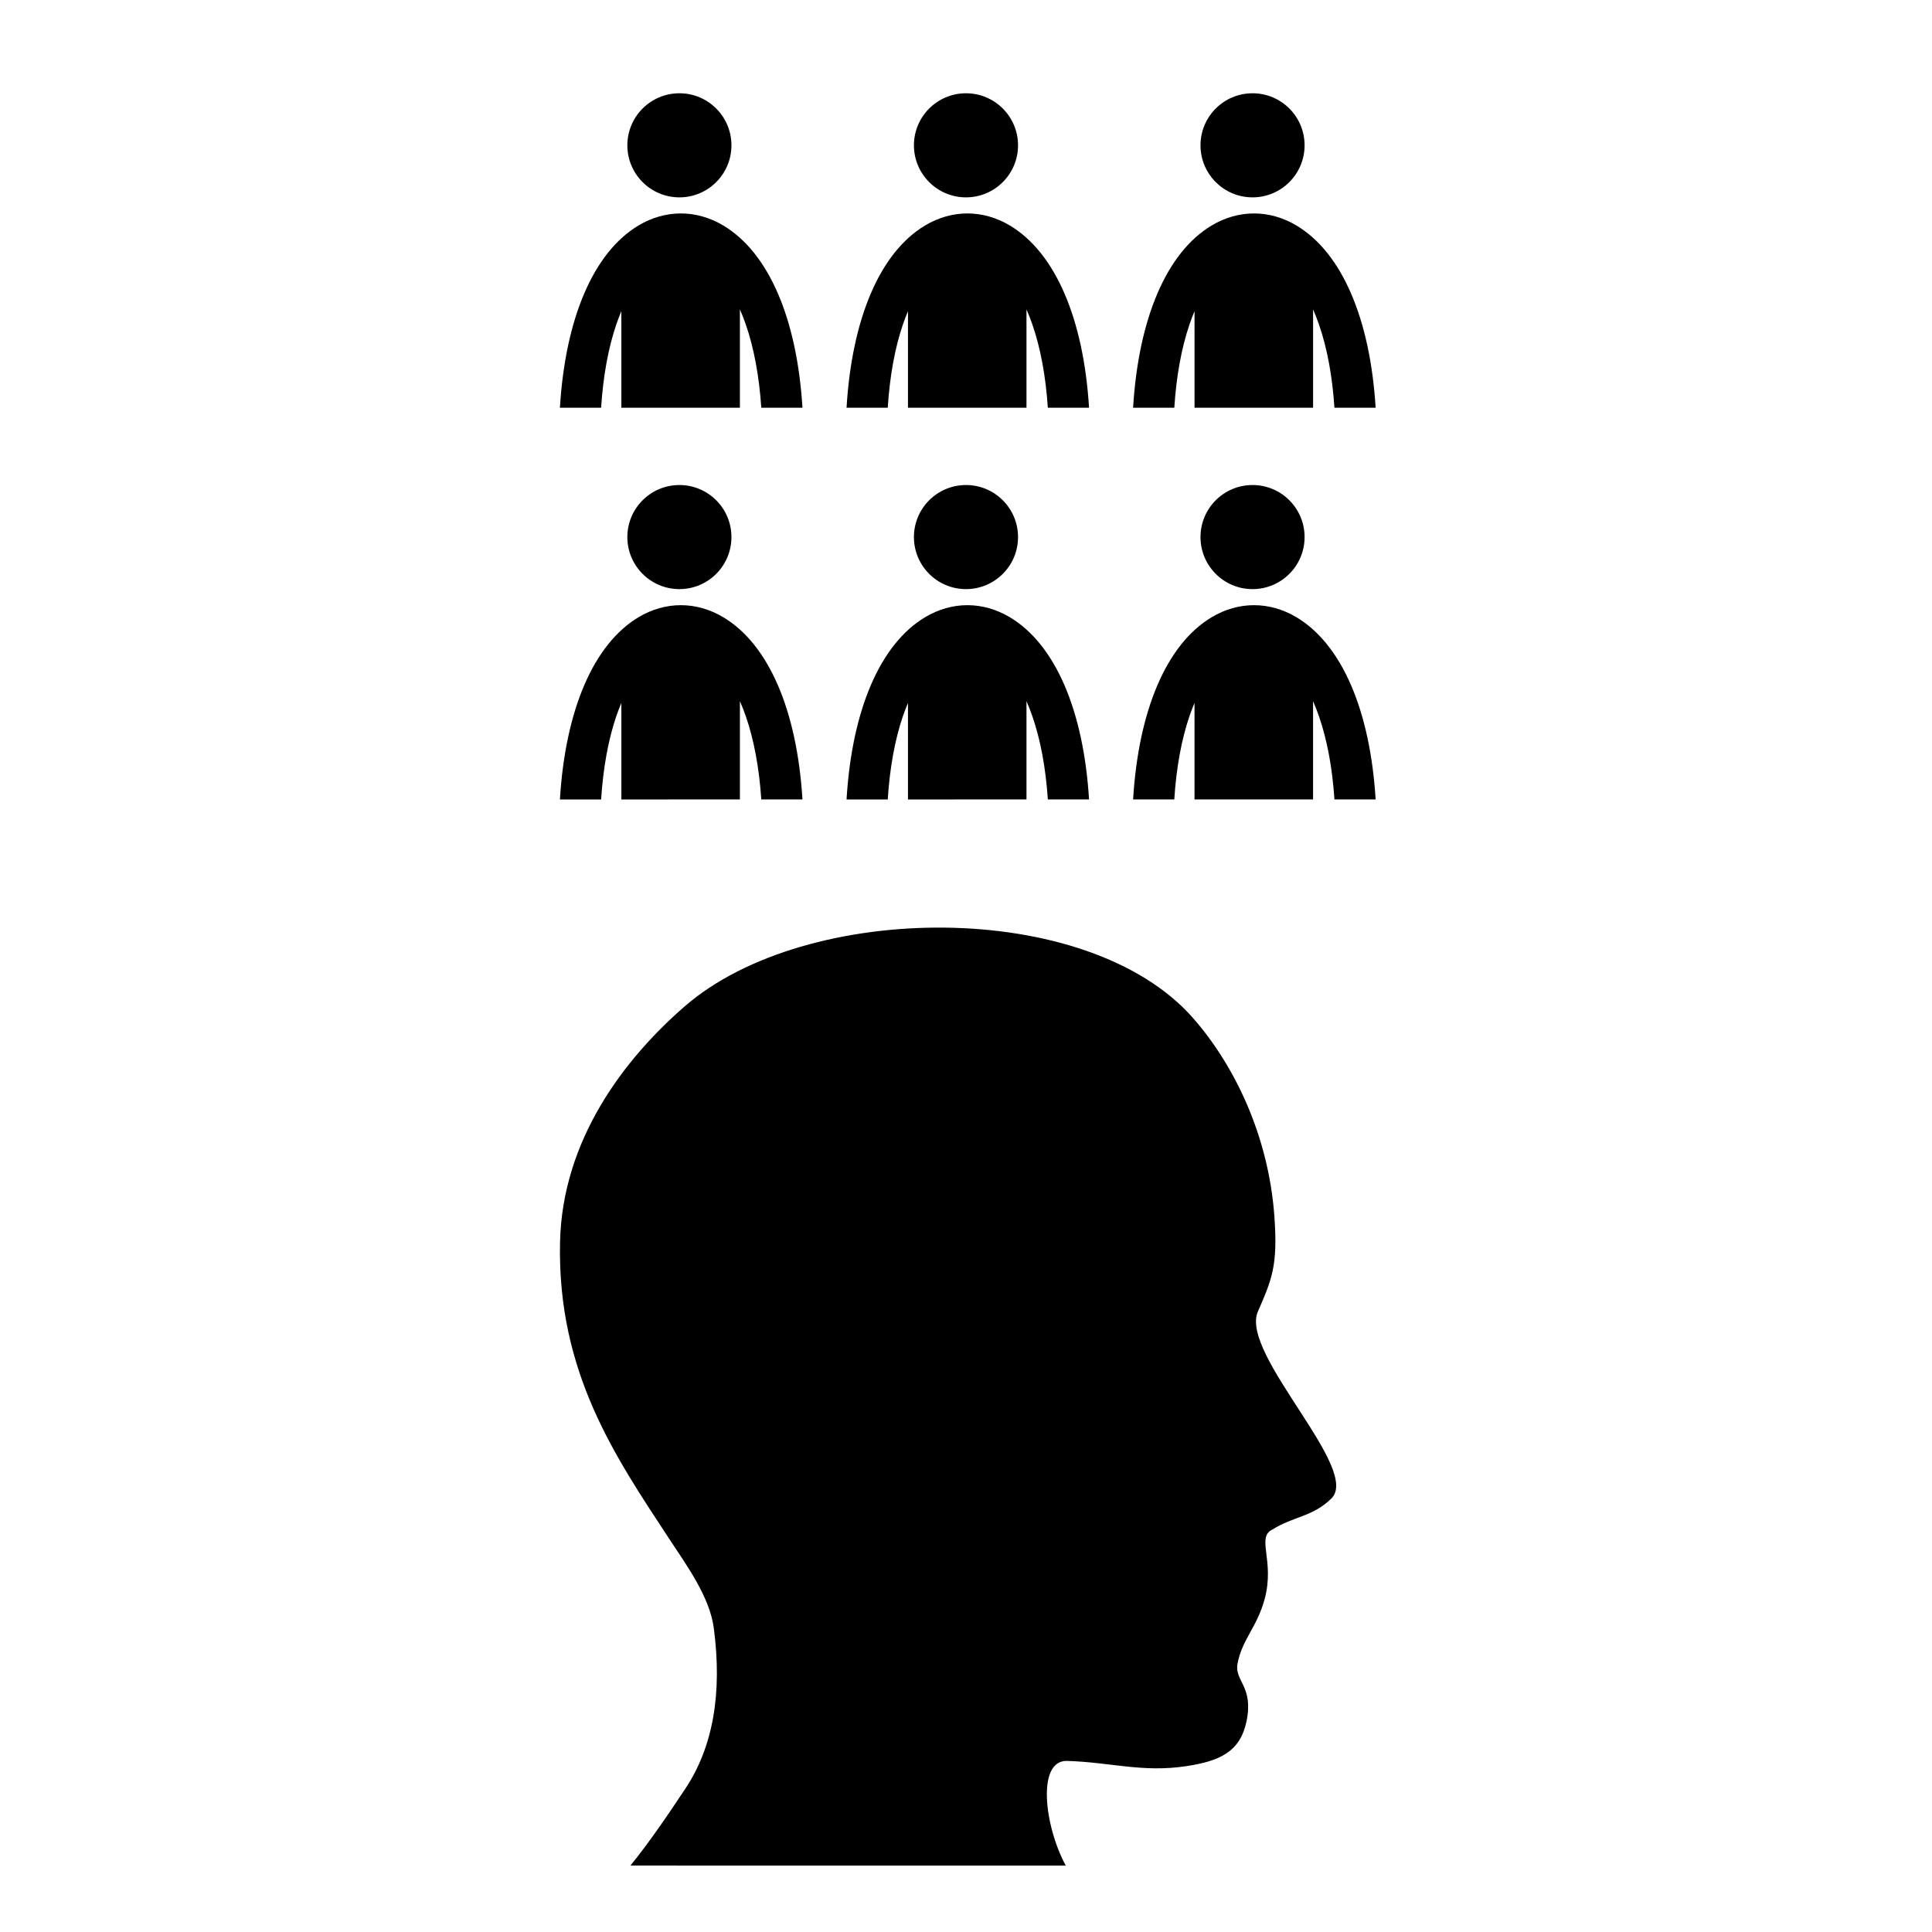
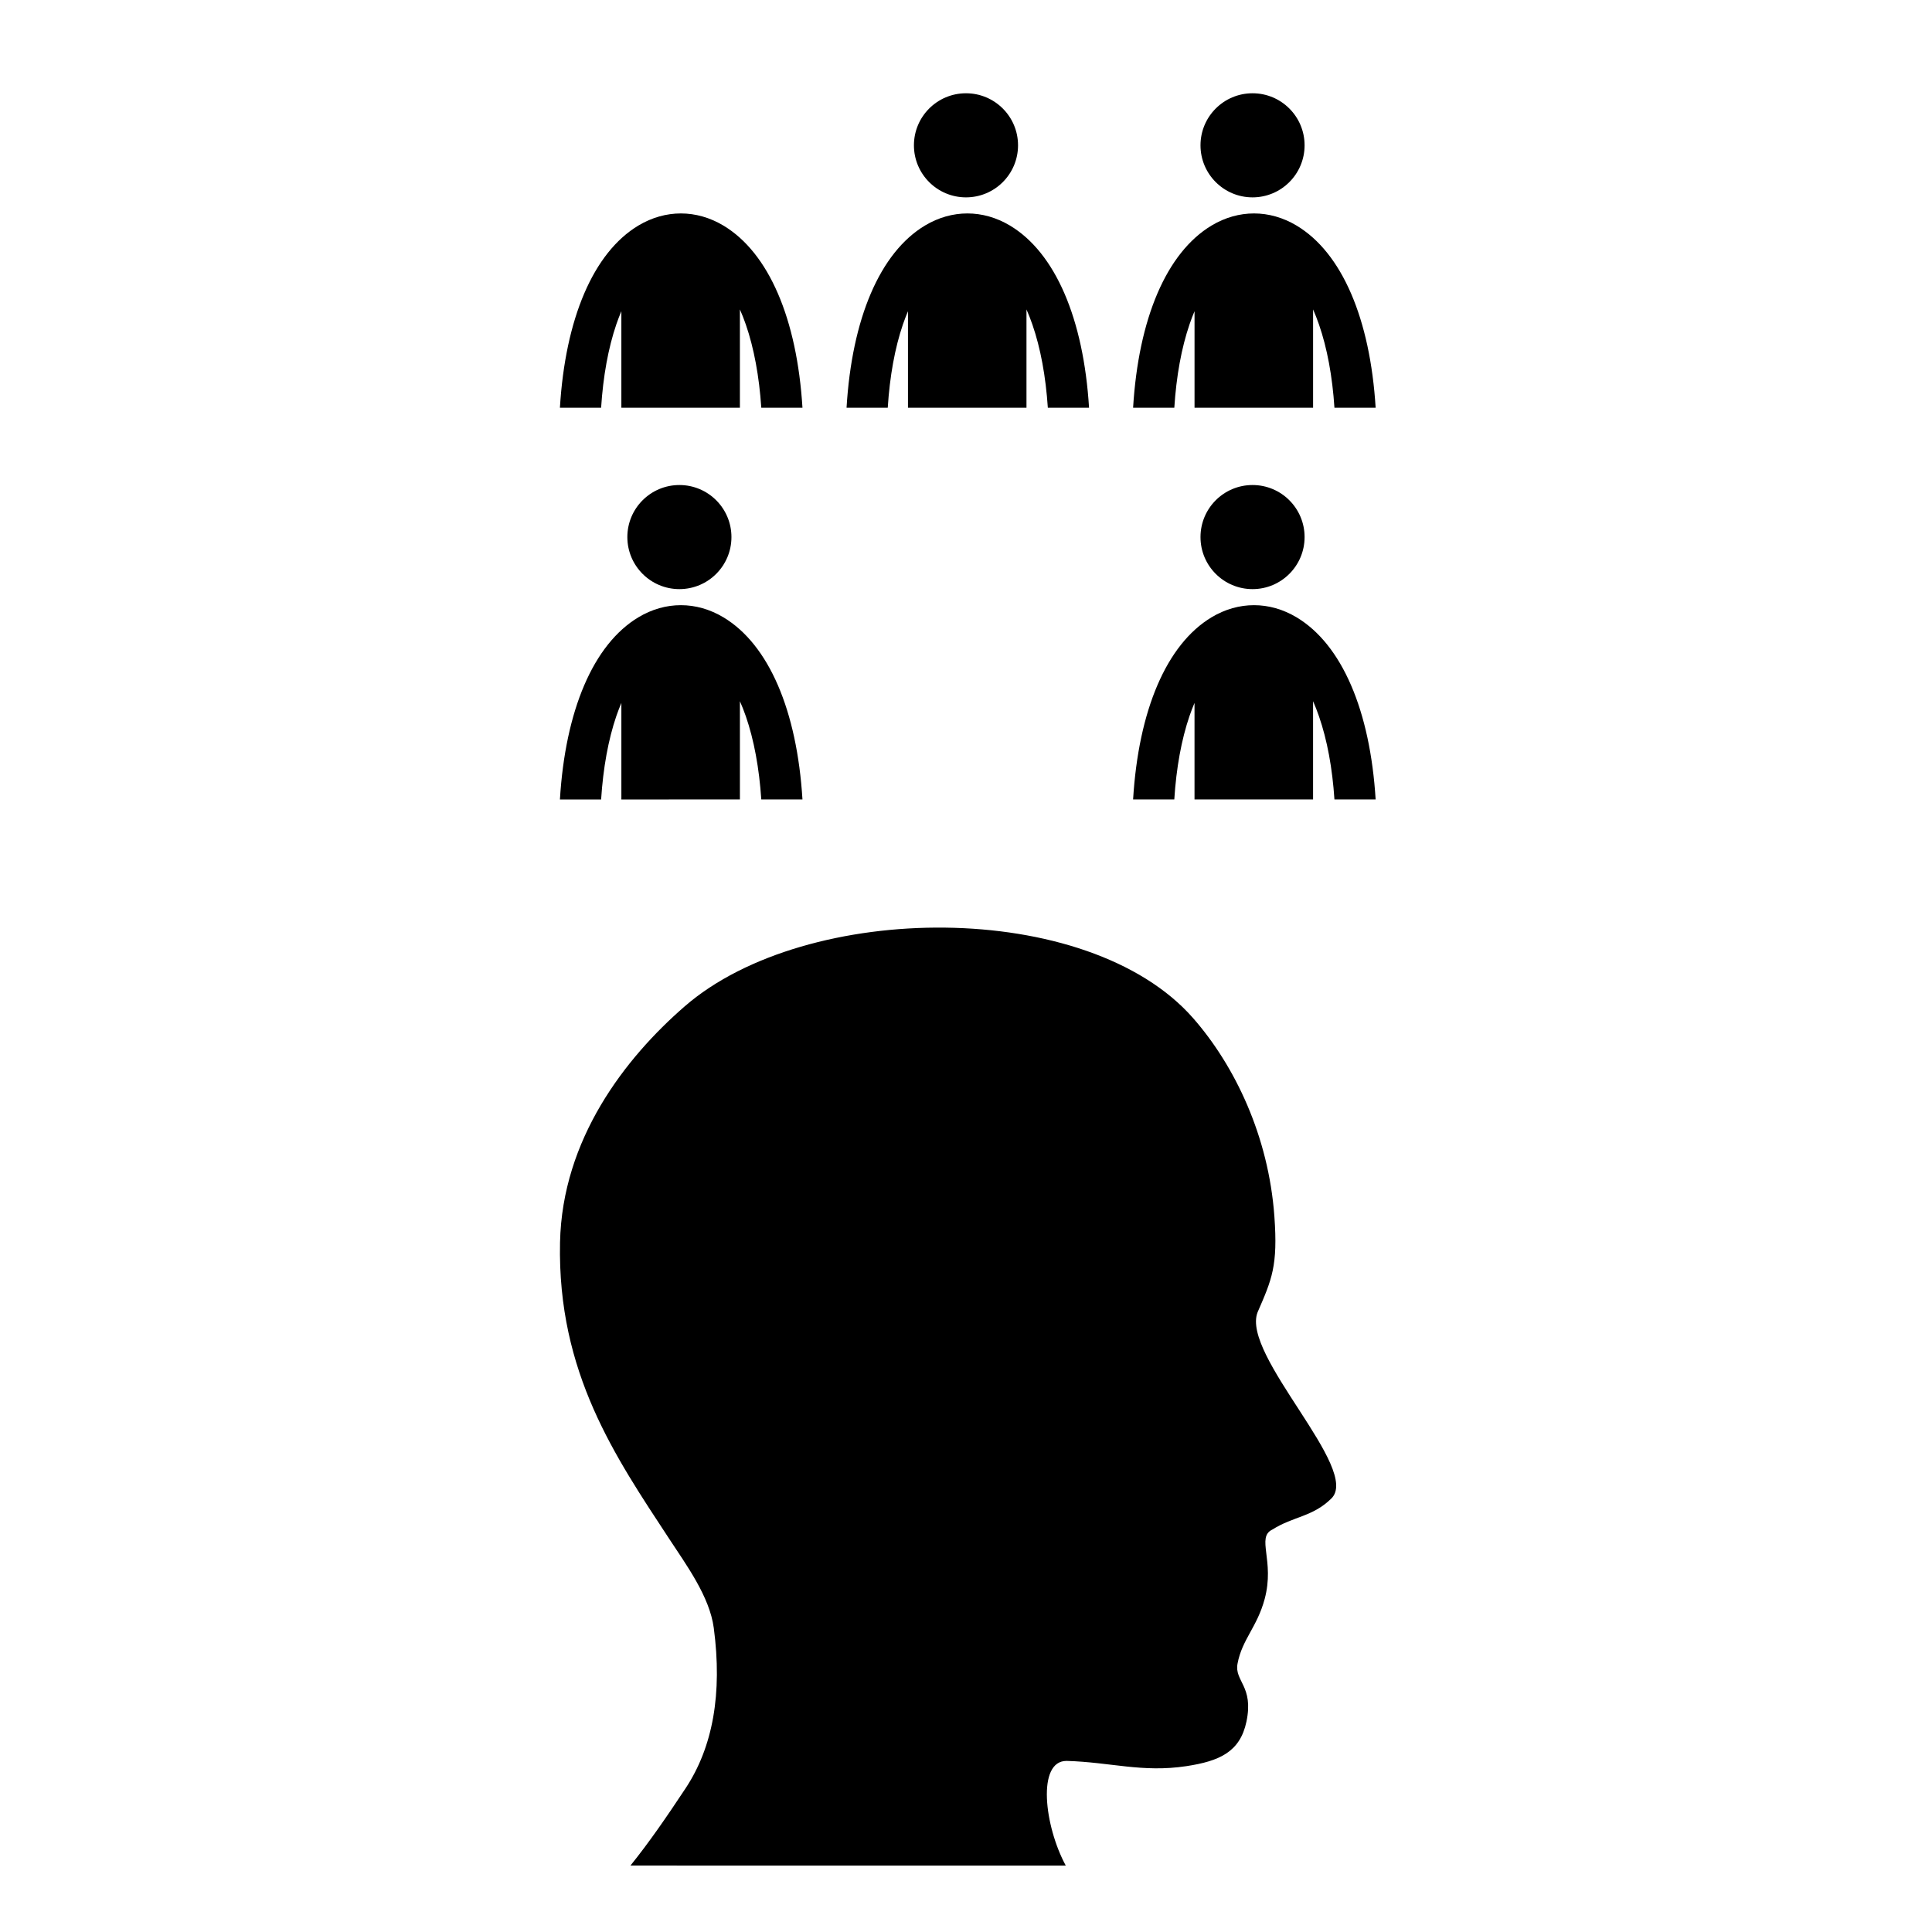
<svg xmlns="http://www.w3.org/2000/svg" fill="#000000" width="800px" height="800px" version="1.1" viewBox="144 144 512 512">
  <g>
    <path d="m426.65 610.66c-7.902-0.023-5.898 17.254-0.211 27.738l-115.36-0.004c4.867-6.039 9.488-12.742 14.586-20.438 7.277-10.984 9.793-25.16 7.496-42.523-1.102-8.316-7.266-16.695-11.809-23.621-14.199-21.656-29.66-43.977-28.938-78.547 0.57-27.355 17.242-48.863 33.074-62.598 32.227-27.969 106.82-28.637 134.7 3.148 11.043 12.598 20.012 31.277 21.539 52.566 0.941 13.098-0.645 16.637-4.453 25.375-4.453 11.41 27.684 41.738 19.484 49.426-4.961 4.84-9.914 4.613-15.594 8.18-4.305 2.082 0.719 8.227-2.016 18.395-2.012 7.481-5.977 10.676-7.188 17.125-0.879 4.672 4.344 5.93 2.363 15.359-1.695 8.047-7.137 10.473-15.945 11.812-11.684 1.762-20.027-1.059-31.73-1.395z" />
    <path d="m489.73 286.33c0 7.617-6.176 13.793-13.793 13.793-7.621 0-13.793-6.176-13.793-13.793 0-7.621 6.172-13.793 13.793-13.793 7.617 0 13.793 6.172 13.793 13.793" />
    <path d="m465.09 307.58c7.141-4.277 15.344-4.266 22.504 0.008 12.062 7.219 19.516 24.766 20.965 48.277h-10.918c-0.547-8.305-1.93-15.777-4.094-22.023-0.477-1.406-1.016-2.754-1.57-4.016v26.035h-31.418v-25.586c-0.469 1.113-0.914 2.277-1.324 3.461-2.141 6.269-3.508 13.77-4.035 22.129h-10.918c1.422-23.551 8.828-41.109 20.809-48.285z" />
-     <path d="m413.79 286.33c0 7.617-6.176 13.793-13.793 13.793-7.621 0-13.797-6.176-13.797-13.793 0-7.621 6.176-13.793 13.797-13.793 7.617 0 13.793 6.172 13.793 13.793" />
-     <path d="m389.14 307.58c7.141-4.277 15.34-4.266 22.504 0.008 12.062 7.219 19.516 24.766 20.965 48.277h-10.922c-0.555-8.309-1.926-15.777-4.09-22.023-0.488-1.406-1.012-2.754-1.57-4.016v26.035l-31.406 0.008v-25.586c-0.469 1.113-0.906 2.277-1.328 3.461-2.141 6.269-3.5 13.77-4.031 22.129h-10.918c1.41-23.559 8.816-41.117 20.797-48.293z" />
    <path d="m337.84 286.33c0 7.617-6.176 13.793-13.793 13.793-7.617 0-13.793-6.176-13.793-13.793 0-7.621 6.176-13.793 13.793-13.793 7.617 0 13.793 6.172 13.793 13.793" />
    <path d="m313.2 307.58c7.141-4.277 15.348-4.266 22.5 0.008 12.062 7.219 19.516 24.766 20.961 48.277h-10.91c-0.555-8.309-1.934-15.777-4.09-22.023-0.488-1.406-1.02-2.754-1.578-4.016v26.035l-31.414 0.008v-25.586c-0.473 1.113-0.914 2.277-1.328 3.461-2.141 6.269-3.5 13.77-4.039 22.129h-10.918c1.426-23.559 8.832-41.117 20.816-48.293z" />
    <path d="m489.73 182.51c0 7.617-6.176 13.793-13.793 13.793-7.621 0-13.793-6.176-13.793-13.793 0-7.617 6.172-13.793 13.793-13.793 7.617 0 13.793 6.176 13.793 13.793" />
    <path d="m465.09 203.76c7.141-4.266 15.344-4.262 22.504 0.012 12.062 7.215 19.516 24.77 20.965 48.277h-10.918c-0.547-8.312-1.926-15.777-4.09-22.031-0.477-1.406-1.02-2.75-1.57-4.016v26.051h-31.418v-25.582c-0.469 1.109-0.914 2.262-1.32 3.465-2.141 6.266-3.508 13.762-4.039 22.117h-10.922c1.422-23.555 8.828-41.113 20.809-48.293z" />
    <path d="m413.79 182.51c0 7.617-6.176 13.793-13.793 13.793-7.621 0-13.797-6.176-13.797-13.793 0-7.617 6.176-13.793 13.797-13.793 7.617 0 13.793 6.176 13.793 13.793" />
    <path d="m389.14 203.76c7.141-4.266 15.34-4.262 22.504 0.012 12.062 7.215 19.516 24.77 20.965 48.277h-10.922c-0.555-8.312-1.926-15.777-4.09-22.031-0.488-1.406-1.012-2.75-1.57-4.016v26.051h-31.406v-25.578c-0.469 1.109-0.906 2.262-1.328 3.465-2.141 6.266-3.5 13.762-4.031 22.117h-10.918c1.41-23.559 8.816-41.117 20.797-48.297z" />
-     <path d="m337.84 182.51c0 7.617-6.176 13.793-13.793 13.793-7.617 0-13.793-6.176-13.793-13.793 0-7.617 6.176-13.793 13.793-13.793 7.617 0 13.793 6.176 13.793 13.793" />
    <path d="m313.2 203.76c7.141-4.266 15.348-4.262 22.5 0.012 12.062 7.215 19.516 24.77 20.961 48.277h-10.91c-0.559-8.312-1.934-15.777-4.094-22.031-0.484-1.406-1.016-2.75-1.574-4.016v26.051l-31.414 0.004v-25.582c-0.473 1.109-0.914 2.262-1.328 3.465-2.141 6.266-3.5 13.762-4.039 22.117h-10.918c1.426-23.559 8.832-41.117 20.816-48.297z" />
  </g>
</svg>